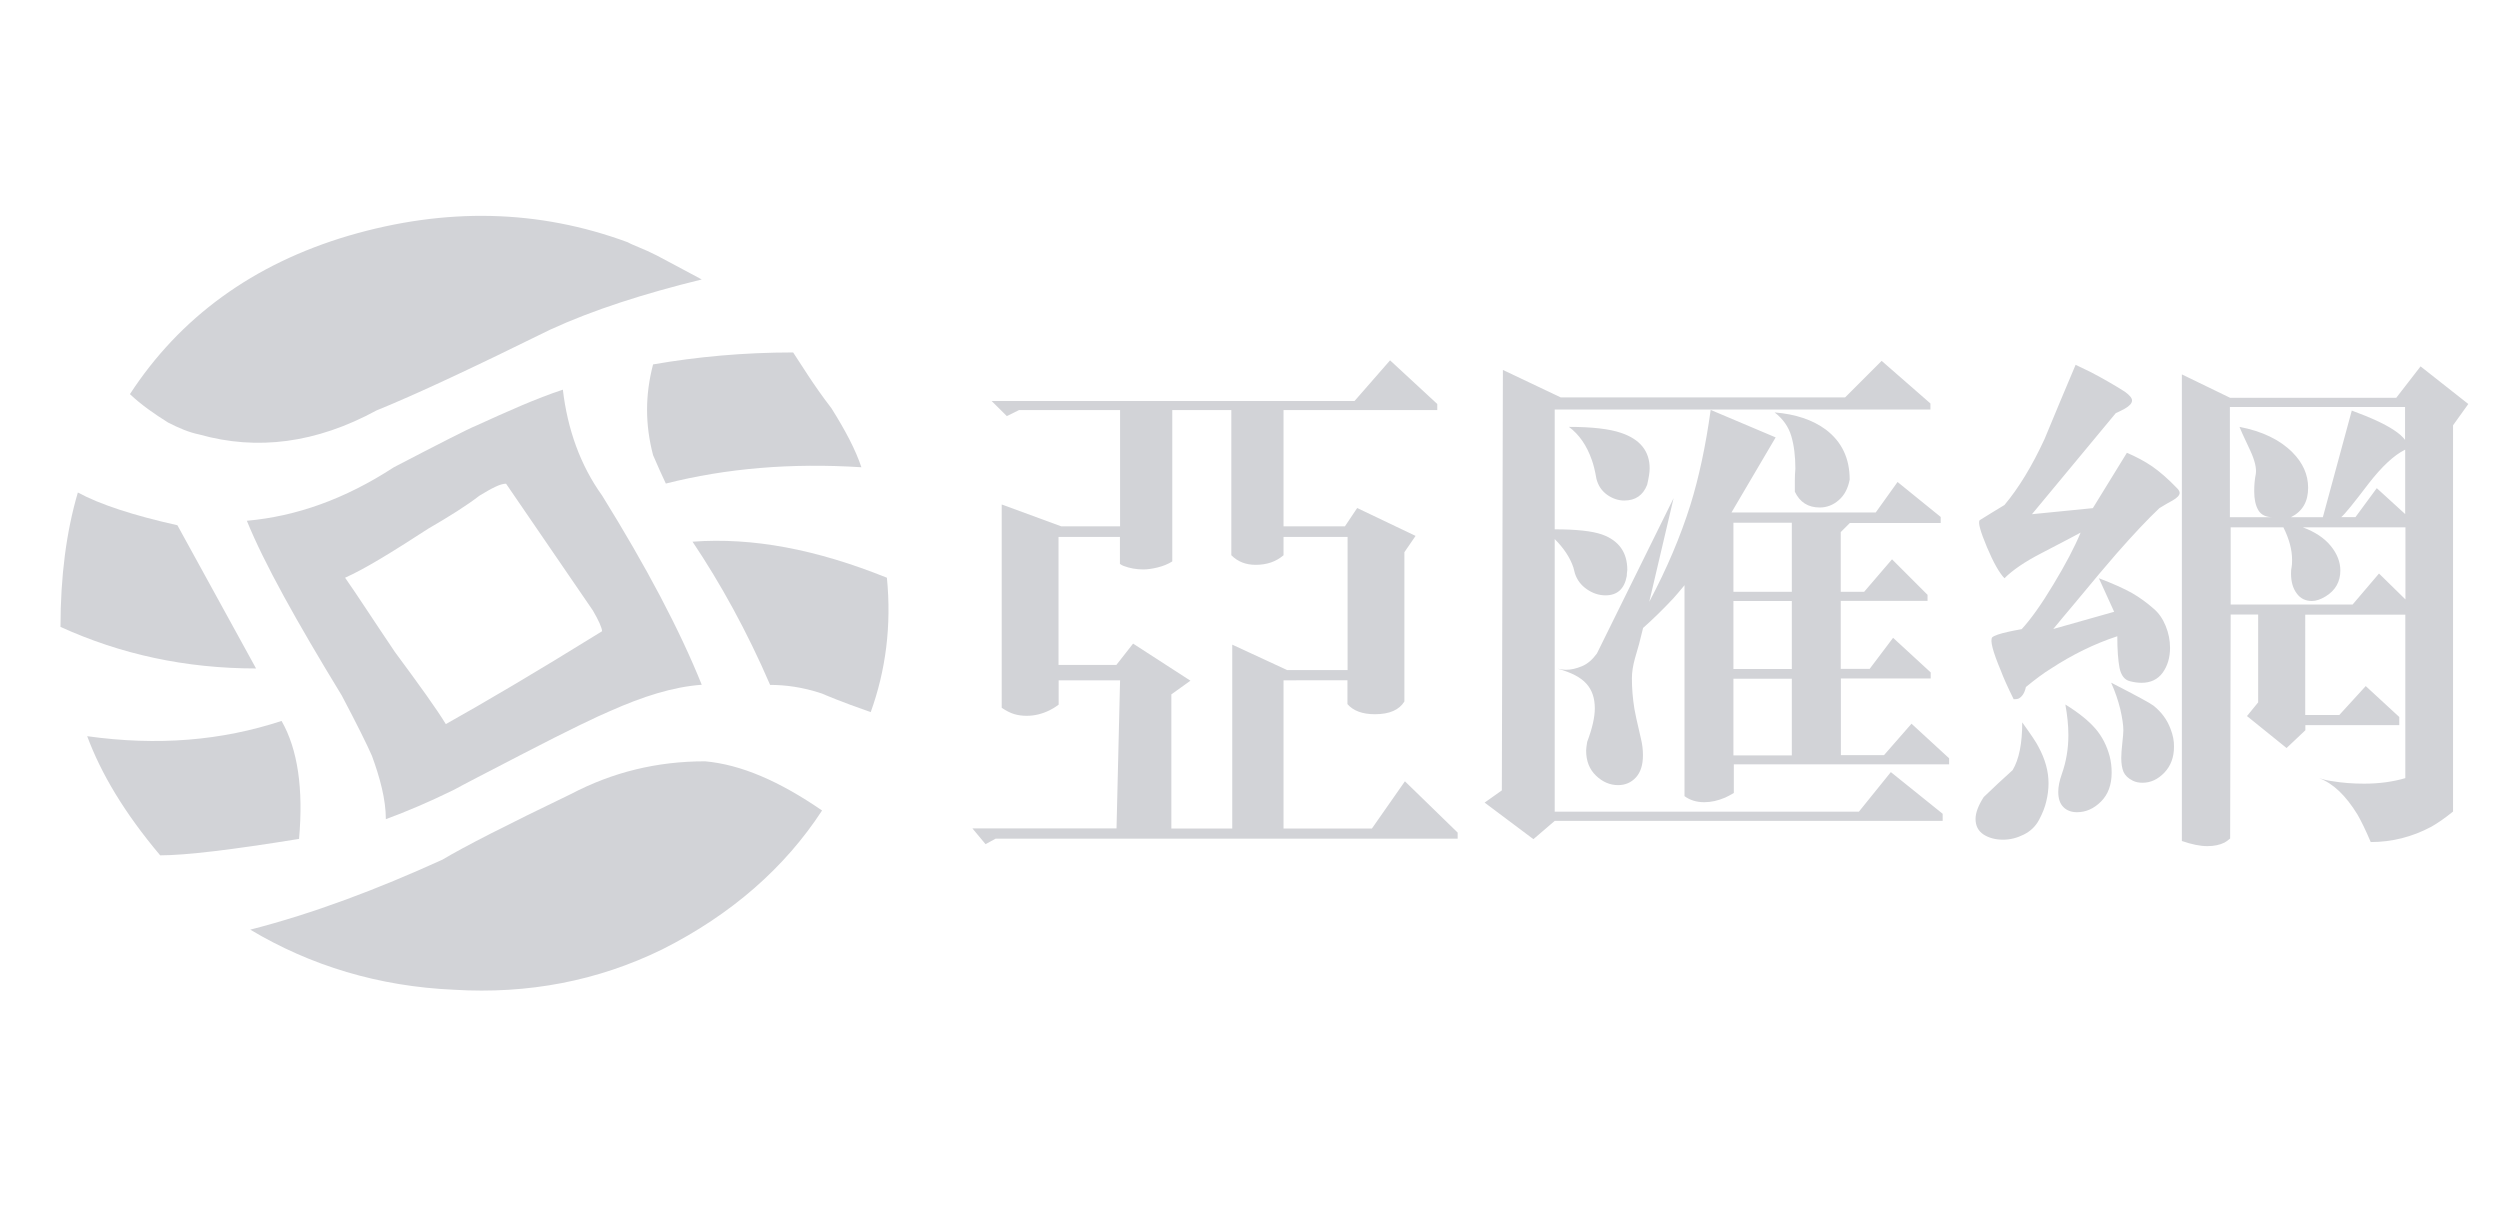
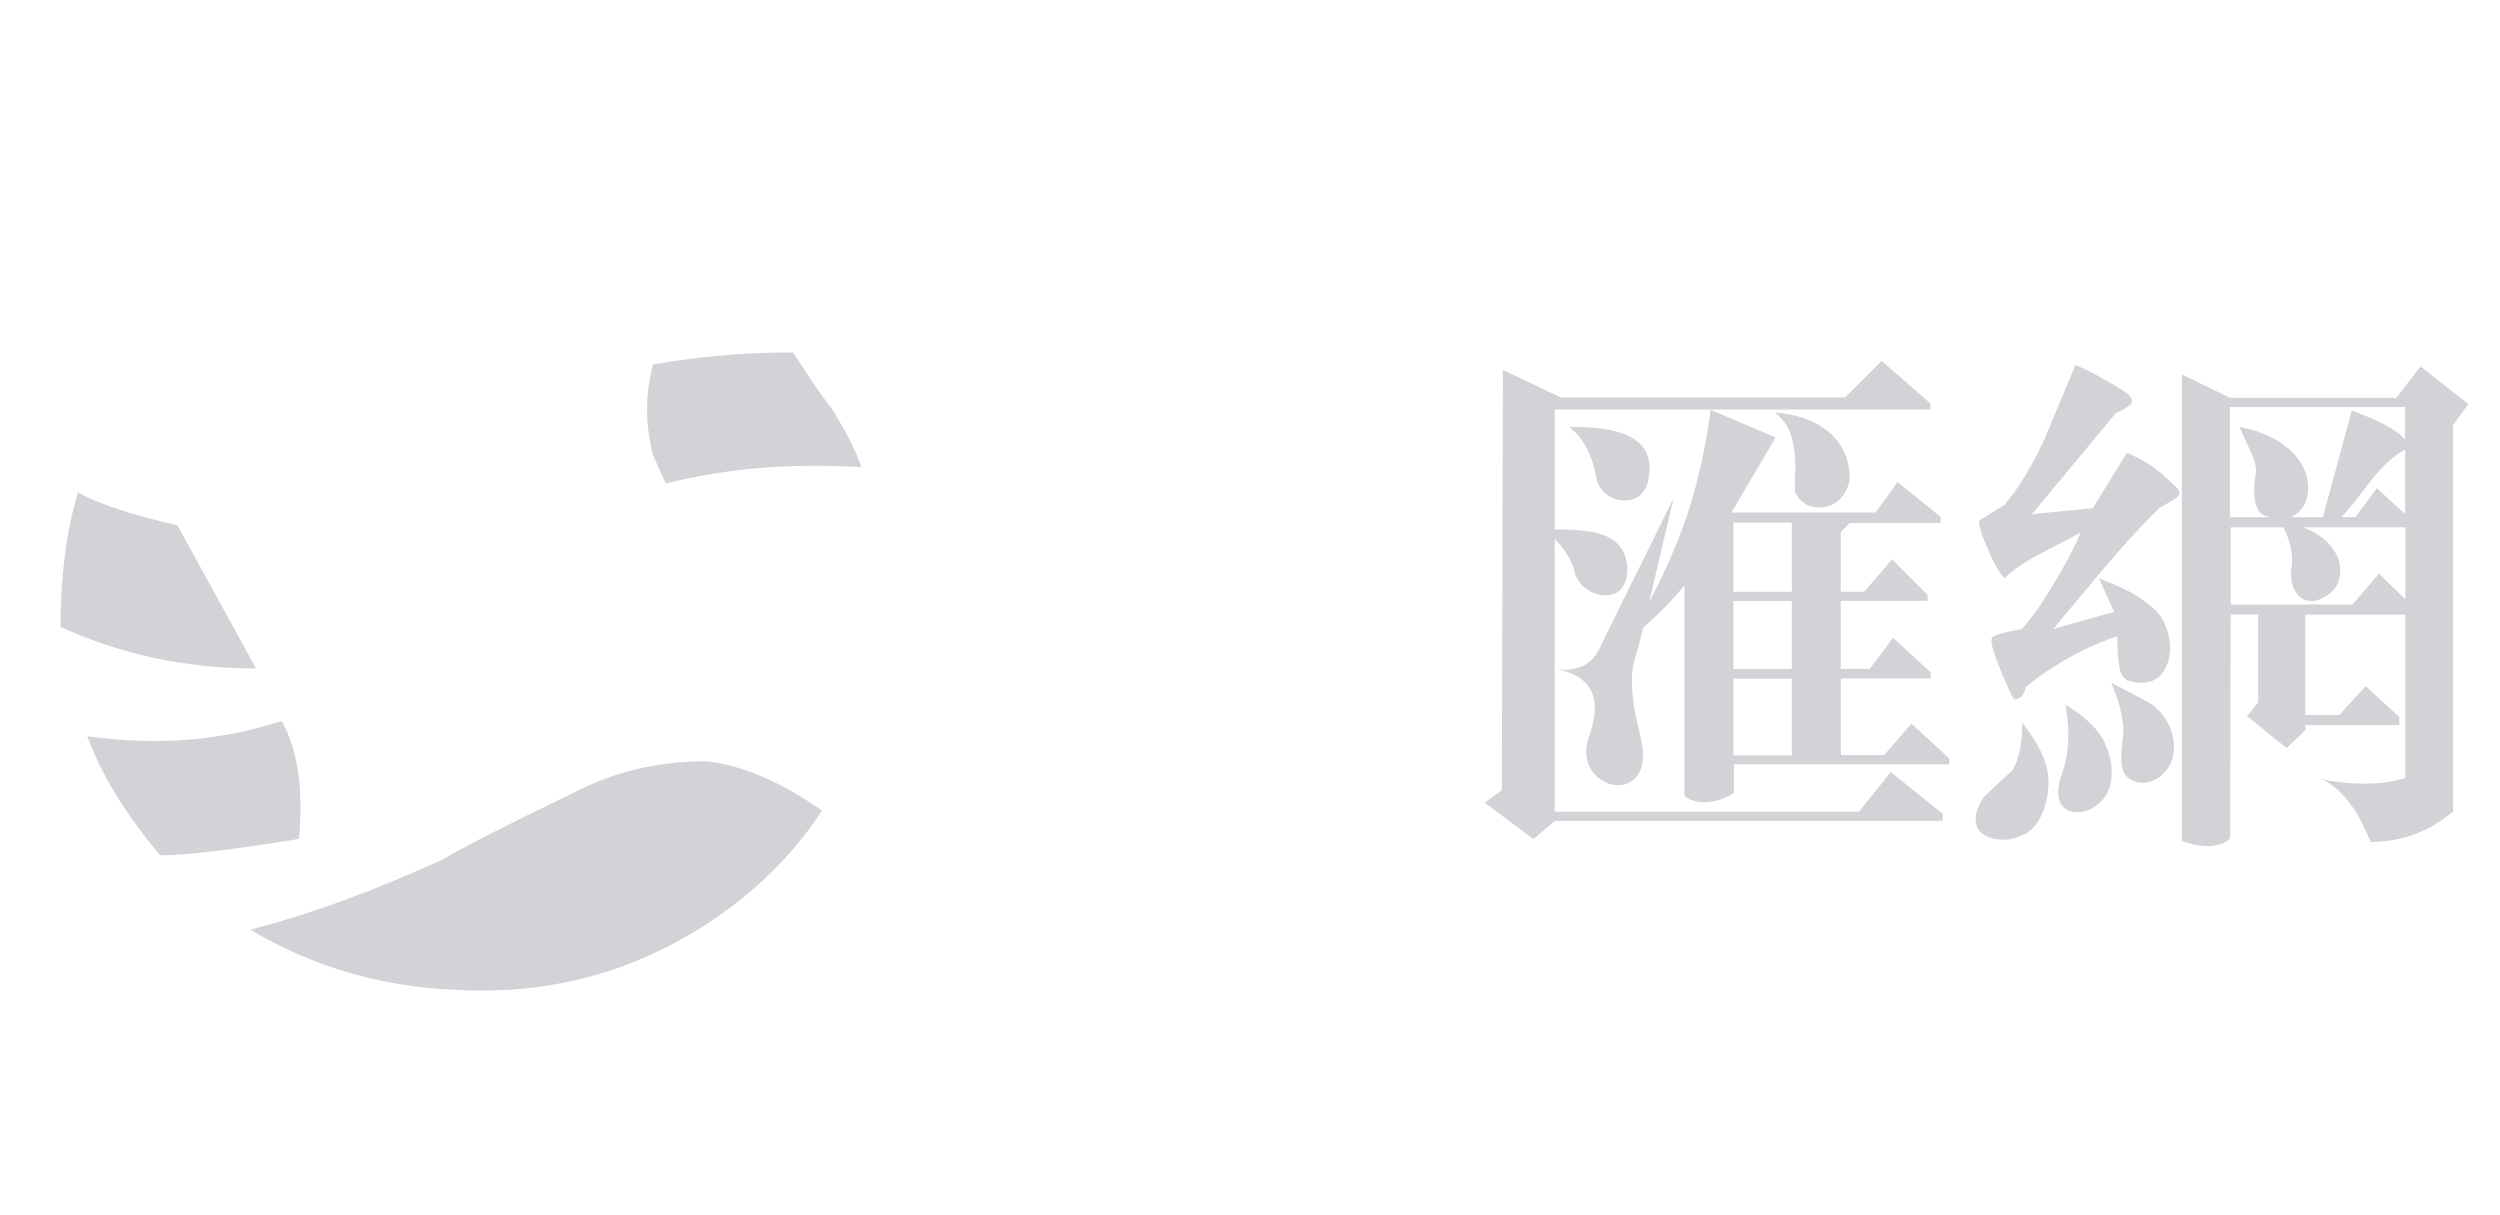
<svg xmlns="http://www.w3.org/2000/svg" version="1.1" id="图层_1" x="0px" y="0px" viewBox="0 0 1901 924" style="enable-background:new 0 0 1901 924;" xml:space="preserve">
  <style type="text/css">
	.st0{fill-rule:evenodd;clip-rule:evenodd;fill:#D2D3D7;}
	.st1{fill:#D2D3D7;}
</style>
  <g>
-     <path class="st0" d="M286.3,312.1c30.8-12.5,74.8-33.2,132-61.4c32.6-15,71.3-27.4,115.3-38.2c-15.8-8.4-26.4-14.2-34.3-18.3   c-9.7-5-17.6-7.5-22-10c-67.8-25-138.2-26.6-212.1-5c-73,21.6-128.5,62.3-166.4,120.5c8.8,8.3,18.5,15,29,21.6   c8,4.1,15.9,7.5,23.8,9.1C195.6,342.8,240.5,337,286.3,312.1L286.3,312.1z" />
-     <path class="st0" d="M364.6,376.9c9.6-5.8,15.8-9.1,20.2-9.1l66,96.4c4.4,7.5,7,13.3,7,15.8c-51,31.6-90.7,54.9-118.8,70.6   c-7-11.5-20.2-29.8-38.7-54.8c-16.8-24.9-29.1-44-37.9-56.5c15-6.7,35.2-19.1,63.4-37.4C341.7,392.7,354.9,384.4,364.6,376.9   L364.6,376.9z M362,323.7c-6.2,2.5-27.3,13.3-62.5,31.6c-37,24.1-74,37.3-111.8,40.7c13.2,32.4,37.8,76.5,72.2,132.9   c11.4,21.6,19.3,37.5,22.9,45.8c6.1,16.6,10.6,33.2,10.6,48.2c15.8-5.8,33.4-13.3,51.9-22.4c6.1-3.4,23.7-12.5,52.7-27.5   c35.3-18.3,56.4-28.3,66.1-32.4c24.6-10.9,47.4-18.3,69.5-19.9c-16.7-41.6-42.2-89.8-75.7-143.8c-16.7-23.2-26.4-50.7-29.9-80.6   C407.7,303,385.7,312.9,362,323.7L362,323.7z" />
    <path class="st0" d="M214.1,548.2c-45.7,15-94.1,19.1-147.8,11.6c10.5,28.3,28.2,58.2,55.5,90.6c19.3,0,54.5-4.2,105.6-12.5   C230.8,599.7,226.4,569.7,214.1,548.2L214.1,548.2z" />
    <path class="st0" d="M194.7,508.3l-59.8-108.9c-33.5-7.5-58.9-15.8-75.7-24.9c-8.8,29.9-13.2,64-13.2,102.2   C91.7,497.5,141,508.3,194.7,508.3L194.7,508.3z" />
    <path class="st0" d="M632.2,310.4c-14.1-18.3-22.9-33.2-29.1-42.4c-37.8,0-73.1,3.3-106.5,9.1c-6.1,23.3-6.1,45.7,0,69   c3.5,8.3,7,15.8,9.7,21.6c45.8-11.6,95.1-15.8,148.7-12.4C650.6,342,642.7,327.1,632.2,310.4L632.2,310.4z" />
    <path class="st0" d="M625.1,616.3c-32.6-22.4-61.6-34.9-88.9-37.4c-36.9,0-70.4,8.3-102.1,24.9c-48.4,23.3-81,39.9-97.7,49.9   c-49.3,22.4-97.7,40.8-146.1,53.2c45.8,27.4,97.7,43.2,154.9,45.7c56.3,3.4,109.1-6.6,158.4-30.7   C556.4,695.3,596.9,659.6,625.1,616.3L625.1,616.3z" />
-     <path class="st0" d="M625.1,527.4c1.8,0.8,13.2,5.8,37,14.1c11.4-31.6,15.9-65.7,12.3-102.2c-53.7-21.6-102.1-30.8-147.8-27.4   c21.2,31.6,41.4,68.1,59,108.9C596.9,520.8,610.2,522.4,625.1,527.4L625.1,527.4z" />
  </g>
  <g>
-     <path class="st1" d="M849,630l2.7-112.7h-46.7v18.5c-2.8,2.1-5.2,3.5-6.9,4.3c-5.7,2.8-11.5,4.2-17.4,4.2c-3.3,0-6.5-0.4-9.5-1.3   c-3-0.9-6.1-2.5-9.5-4.8V383.6l45.2,16.6h44.8v-88.4h-76.8l-9.3,4.6L754,304.9H1030l27-30.9l35.9,33.2v4.6H976v88.4h46.7l9.3-13.9   l44.4,21.2l-8.5,12.4v113.5c-3.9,6.4-11.3,9.7-22.4,9.7c-9.5,0-16.5-2.6-20.9-7.7v-18.1H976V630h67.2l25.1-35.9l40.1,39v4.6H757.1   l-7.7,4.2l-10-12H849z M891.4,311.8v115.1c-3.3,2.1-7.1,3.6-11.2,4.6c-4.1,1-7.7,1.5-10.8,1.5c-5.4,0-10.4-0.9-15.1-2.7   c-0.8-0.3-1.7-0.8-2.7-1.5v-20.5h-46.7v97.3h44l12.7-16.2l43.6,28.2L890.7,528V630H937V490.2l41.7,19.3h46V408.3H976v13.9   c-5.7,4.9-12.7,7.3-21.2,7.3c-7.5,0-13.6-2.4-18.5-7.3V311.8H891.4z" />
    <path class="st1" d="M1182.2,409.9v207.3h231.3l24.3-30.1l39.4,31.7v5.4h-295l-16.2,13.9l-37.1-27.8l13.1-9.3l0.8-319.7l44,20.9   H1403l27.8-27.8l37.1,32.4v4.6h-285.7v91.1c16.5,0,28.4,1.3,35.9,3.9c12.9,4.6,19.3,13.6,19.3,27c-0.3,2.1-0.4,3.6-0.4,4.6   c-1.8,9.8-7.2,14.7-16.2,14.7c-4.9,0-9.6-1.5-14.1-4.6c-4.5-3.1-7.5-7.1-9.1-12c-0.5-1.8-0.9-3.3-1.2-4.6   C1193.9,424,1189.1,416.8,1182.2,409.9z M1249.4,477.5l-3.1,12.4c-0.5,1.8-1.5,5.4-3.1,10.8c-1.5,5.4-2.3,10.4-2.3,15.1   c0,7.5,0.6,15.2,1.9,23.2c0.3,2.1,1.9,9.7,5,22.8c1,4.1,1.5,8.2,1.5,12.4c0,7.5-1.8,13.1-5.4,17c-3.6,3.9-8.1,5.8-13.5,5.8   c-6.2,0-11.8-2.4-16.8-7.2c-5-4.8-7.5-11.1-7.5-19.1c0-1.3,0.3-3.5,0.8-6.6c3.9-10.3,5.8-18.8,5.8-25.5c0-7.7-2.1-14-6.4-18.7   c-4.2-4.8-11.5-8.6-21.8-11.4c2.6,0.5,4.6,0.8,6.2,0.8c3.9,0,7.9-0.9,12.2-2.7c4.3-1.8,8-5,11.4-9.7l58.3-118.1l-18.5,78.8   c13.4-25.2,23.8-49.8,31.3-73.7c6.4-20.6,11.6-44.7,15.4-72.2l49.4,20.9l-33.6,57.1h109.7l16.6-23.2l32.8,26.6v4.6h-69.1l-6.9,6.9   V450h17.8l21.2-24.7l27,27v4.6h-66v51.7h22l17.8-23.6l28.6,26.3v4.6h-68.3v58.3h32.8l20.9-23.9l28.6,26.3v4.6h-163.7V603   c-2.6,1.5-4.8,2.7-6.6,3.5c-5.4,2.3-10.7,3.5-15.8,3.5c-5.9,0-10.9-1.5-15.1-4.6V445c-3.4,4.1-6.2,7.5-8.5,10   C1264.9,463,1257.3,470.5,1249.4,477.5z M1252.5,368.6c-3.1,8-8.9,12-17.4,12c-4.6,0-9-1.5-13.1-4.4c-4.1-3-6.8-7-8.1-12.2   c-1-5.9-2.2-10.7-3.5-14.3c-3.9-11.1-9.7-19.4-17.4-25.1c17.5,0,30.8,1.5,39.8,4.6c14.4,4.9,21.6,13.9,21.6,27   C1254.4,359.3,1253.7,363.4,1252.5,368.6z M1362.5,450v-52.5h-44.4V450H1362.5z M1362.5,508.7V457h-44.4v51.7H1362.5z    M1362.5,574.4v-58.3h-44.4v58.3H1362.5z M1406.5,364.7c-1.3,6.7-4,11.9-8.3,15.6c-4.2,3.7-9.1,5.6-14.5,5.6c-8.8,0-15.1-4-18.9-12   c0-2.6,0-5.3,0-8.3s0.1-6,0.4-9.1c0-9.5-1-17.8-3.1-24.9c-2.1-7.1-6.3-13.1-12.7-18c16,1.3,29,5.7,39,13.1   C1400.5,335.9,1406.5,348.5,1406.5,364.7z" />
    <path class="st1" d="M1550.5,623.4c-2.6,4.9-6.4,8.6-11.6,11.2c-5.2,2.6-10.4,3.9-15.8,3.9c-5.9,0-10.9-1.4-14.9-4   c-4-2.7-6-6.6-6-11.8c0-4.6,2.1-10.2,6.2-16.6c7.2-6.9,14.5-13.8,22-20.5c4.9-8.2,7.3-20.3,7.3-36.3c6.7,9.3,10.8,15.4,12.3,18.5   c5.2,9.5,7.7,18.8,7.7,27.8c0,4.6-0.6,9.2-1.7,13.7C1555,613.8,1553.1,618.5,1550.5,623.4z M1619.6,518c3.1,0.8,6,1.2,8.9,1.2   c6.9,0,12.3-2.6,16-7.7c3.7-5.1,5.6-11.5,5.6-18.9c0-5.7-1.1-11.2-3.3-16.6c-2.2-5.4-5.2-9.8-9.1-13.1c-5.2-4.6-10.7-8.6-16.6-12   c-5.9-3.3-14.3-7.1-25.1-11.2l11.6,25.5l-46.3,13.1c4.9-5.9,9.9-12,15.1-18.1c16.2-19.6,27.2-32.6,32.8-39   c12.9-14.7,23.8-26.3,32.8-34.8c4.6-2.8,8-4.8,10-5.8c3.6-2.1,5.4-4,5.4-5.8c0-1-0.6-2.2-1.9-3.5c-6.9-7.2-13.3-12.7-18.9-16.6   c-5.7-3.9-12.1-7.3-19.3-10.4l-25.9,42.1l-46.3,4.6l63.7-76.8c2.3-1,4.6-2.2,7-3.5c3.6-2.1,5.4-4.1,5.4-6.2c0-1.8-1.8-4-5.4-6.6   c-7.7-4.9-16.2-9.8-25.5-14.7c-3.1-1.5-7.1-3.5-12-5.8c-8,18.8-15.8,37.6-23.6,56.4c-9.5,20.6-19.7,37.3-30.5,50.2   c-6.4,3.9-12.7,7.7-18.9,11.6c-1.3,1.8,0.6,8.6,5.6,20.5s9.5,19.7,13.3,23.6c6.2-6.2,15.4-12.5,27.8-18.9   c18.3-9.5,28.3-14.8,30.1-15.8c-4.6,11.1-11.5,24.2-20.7,39.4c-9.1,15.2-17.2,26.5-24.1,34c-4.4,0.8-7.6,1.4-9.7,1.9   c-7,1.5-11.2,3-12.7,4.3c-1.8,2.3,0.4,10.8,6.6,25.5c1.8,4.9,5,12.1,9.7,21.6c1.5,0,2.7-0.1,3.5-0.4c2.8-1.3,4.8-4.2,5.8-8.9   c7.2-5.9,13.5-10.6,18.9-13.9c16.5-10.8,33.3-19,50.6-24.7c0,10.3,0.6,18.3,1.7,24.1C1612.9,513.6,1615.5,517,1619.6,518z    M1604.2,575.1c1,3.9,1.5,8,1.5,12.4c0,9.3-2.7,16.6-8.1,22c-5.4,5.4-11.5,8.1-18.2,8.1c-4.4,0-7.8-1.3-10.4-3.9   c-2.6-2.6-3.9-6.4-3.9-11.6c0-3.9,0.9-8.4,2.7-13.5c3.3-9.3,5-19.2,5-29.7c0-7.2-0.8-14.9-2.3-23.2c10,6.2,17.6,12.3,22.8,18.3   S1602.1,567.2,1604.2,575.1z M1650.5,554.3c-2.6-7-6.9-12.9-13.1-17.8c-2.3-1.8-13-7.6-32.1-17.4c3.1,6.9,5.4,13.7,7,20.3   c1.5,6.6,2.3,11.9,2.3,16c0,1.8-0.3,5-0.8,9.7c-0.5,4.6-0.8,8.4-0.8,11.2c0,4.4,0.6,7.9,1.7,10.6c1.2,2.7,3.5,5,7.2,6.8   c2,1,4.5,1.5,7.3,1.5c6.2,0,11.7-2.6,16.6-7.7c4.9-5.2,7.3-11.7,7.3-19.7C1653.2,563.4,1652.3,558.9,1650.5,554.3z M1752.9,467.4   h76.1v124.3c-9.5,2.8-20,4.2-31.3,4.2c-8.5,0-16.6-0.6-24.3-1.9c-2.6-0.3-5.9-1-10-2.3c10.6,3.9,20.3,13.1,29.3,27.8   c2.8,4.9,6.2,11.8,10,20.8c16.2,0,31.5-3.9,46-11.6c4.6-2.6,10.2-6.4,16.6-11.6V323.4l11.6-16.2l-36.3-28.6l-18.5,23.9h-126.3   l-36.7-17.8v354.8c7.5,2.6,13.9,3.9,19.3,3.9c5.2,0,9.5-0.9,13.1-2.7c1-0.5,2.4-1.5,4.3-3.1l0.4-170.3h20.9v66.8l-8.5,10.4   l30.1,24.3l14.3-13.5v-3.9h71.4v-6.2l-25.5-23.5l-20.1,22h-25.9V467.4z M1828.9,334.6c-3.6-4.9-11.3-10-23.2-15.4   c-3.9-1.8-9.7-4.1-17.4-7l-22,81.1H1742c8.8-4.4,13.1-11.8,13.1-22.4c0-10-4-19-12-27c-9.5-9.5-22.9-16-40.2-19.3   c0.3,1,3,7,8.1,17.8c3.6,7.7,5,13.8,4.3,18.1c-0.8,3.9-1.2,8.2-1.2,13.1c0,5.9,1,10.7,3.1,14.3c2.1,3.6,5.8,5.4,11.2,5.4h-32.8   v-83.8h133.2V334.6z M1736.3,401c4.4,8.8,6.6,17,6.6,24.7c0,2.6-0.1,4.5-0.4,5.8c-0.3,1-0.4,2.6-0.4,4.6c0,6.2,1.4,11.2,4.3,15.1   c2.8,3.9,6.7,5.8,11.6,5.8c3.1,0,6.6-1.2,10.4-3.5c7.5-4.6,11.2-11.2,11.2-19.7c0-6.4-2.4-12.7-7.3-18.7c-4.9-6-12-10.7-21.2-14.1   h78v54.8l-20.1-19.7l-20.1,23.6h-92.7V401H1736.3z M1828.9,341.9v49l-21.6-19.7l-16.2,22h-10.8c2.6-2.1,9.5-10.6,20.8-25.5   C1811.2,354.7,1820.4,346.1,1828.9,341.9z" />
  </g>
</svg>